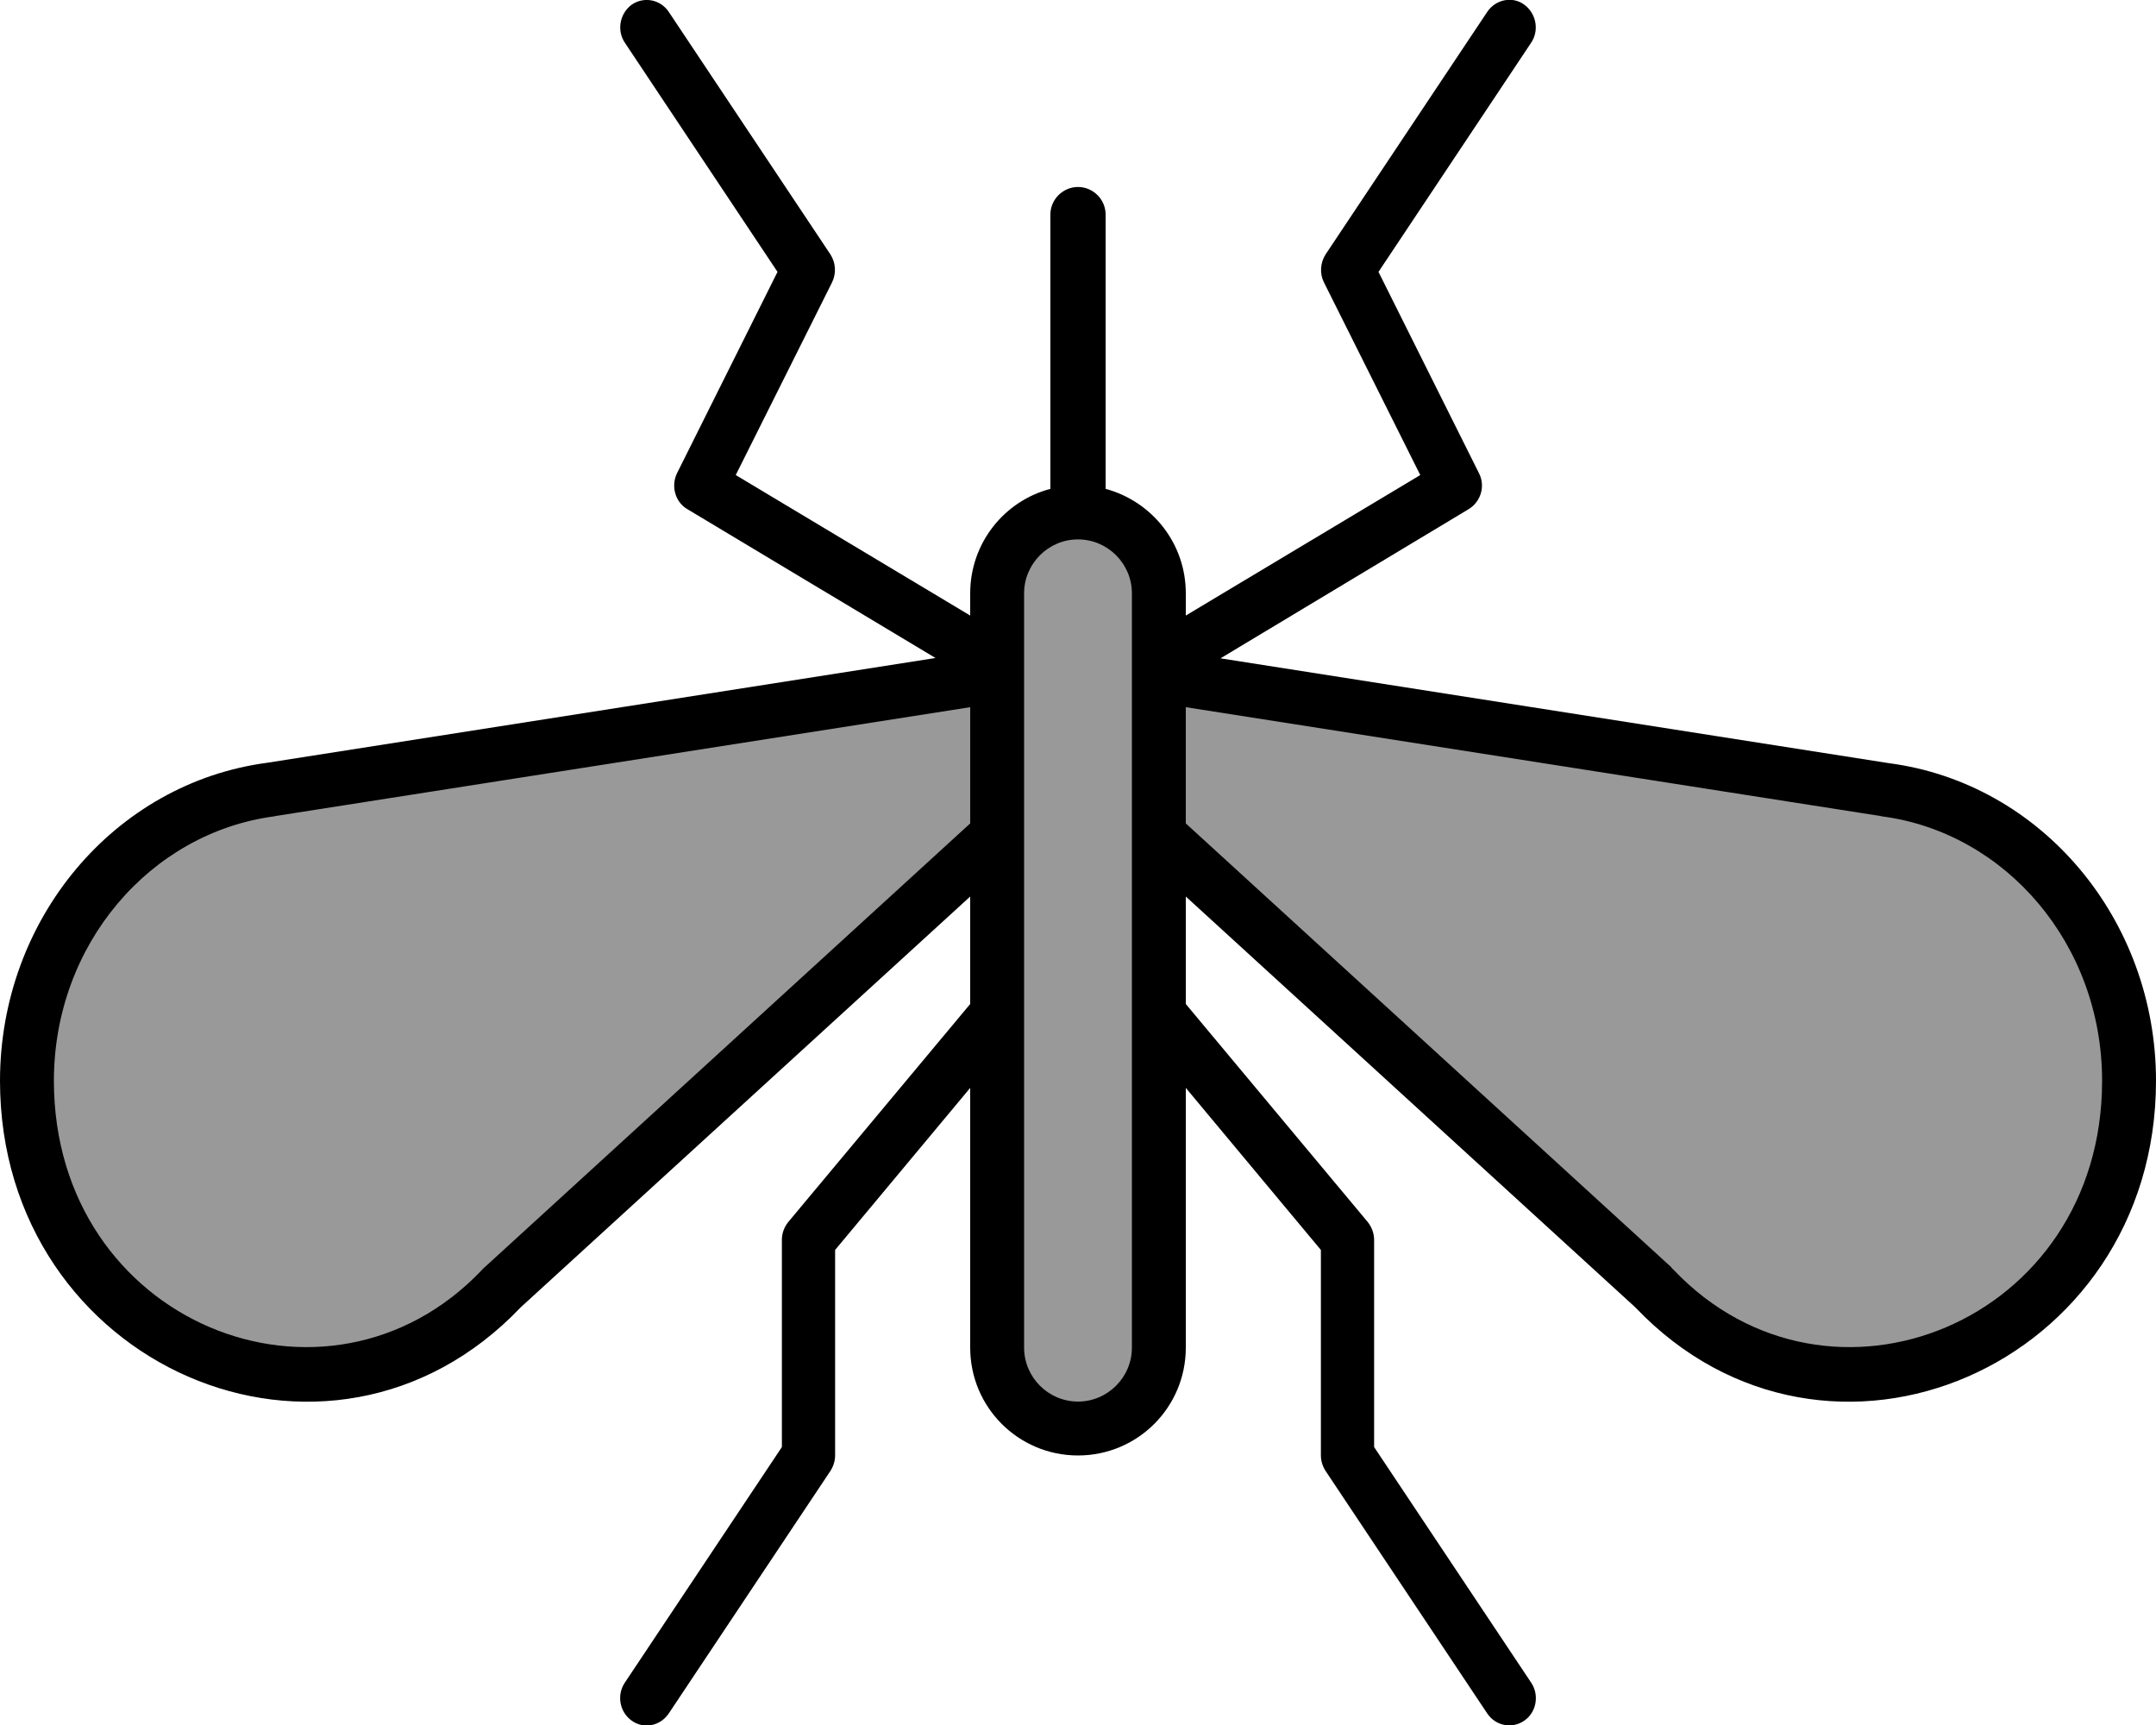
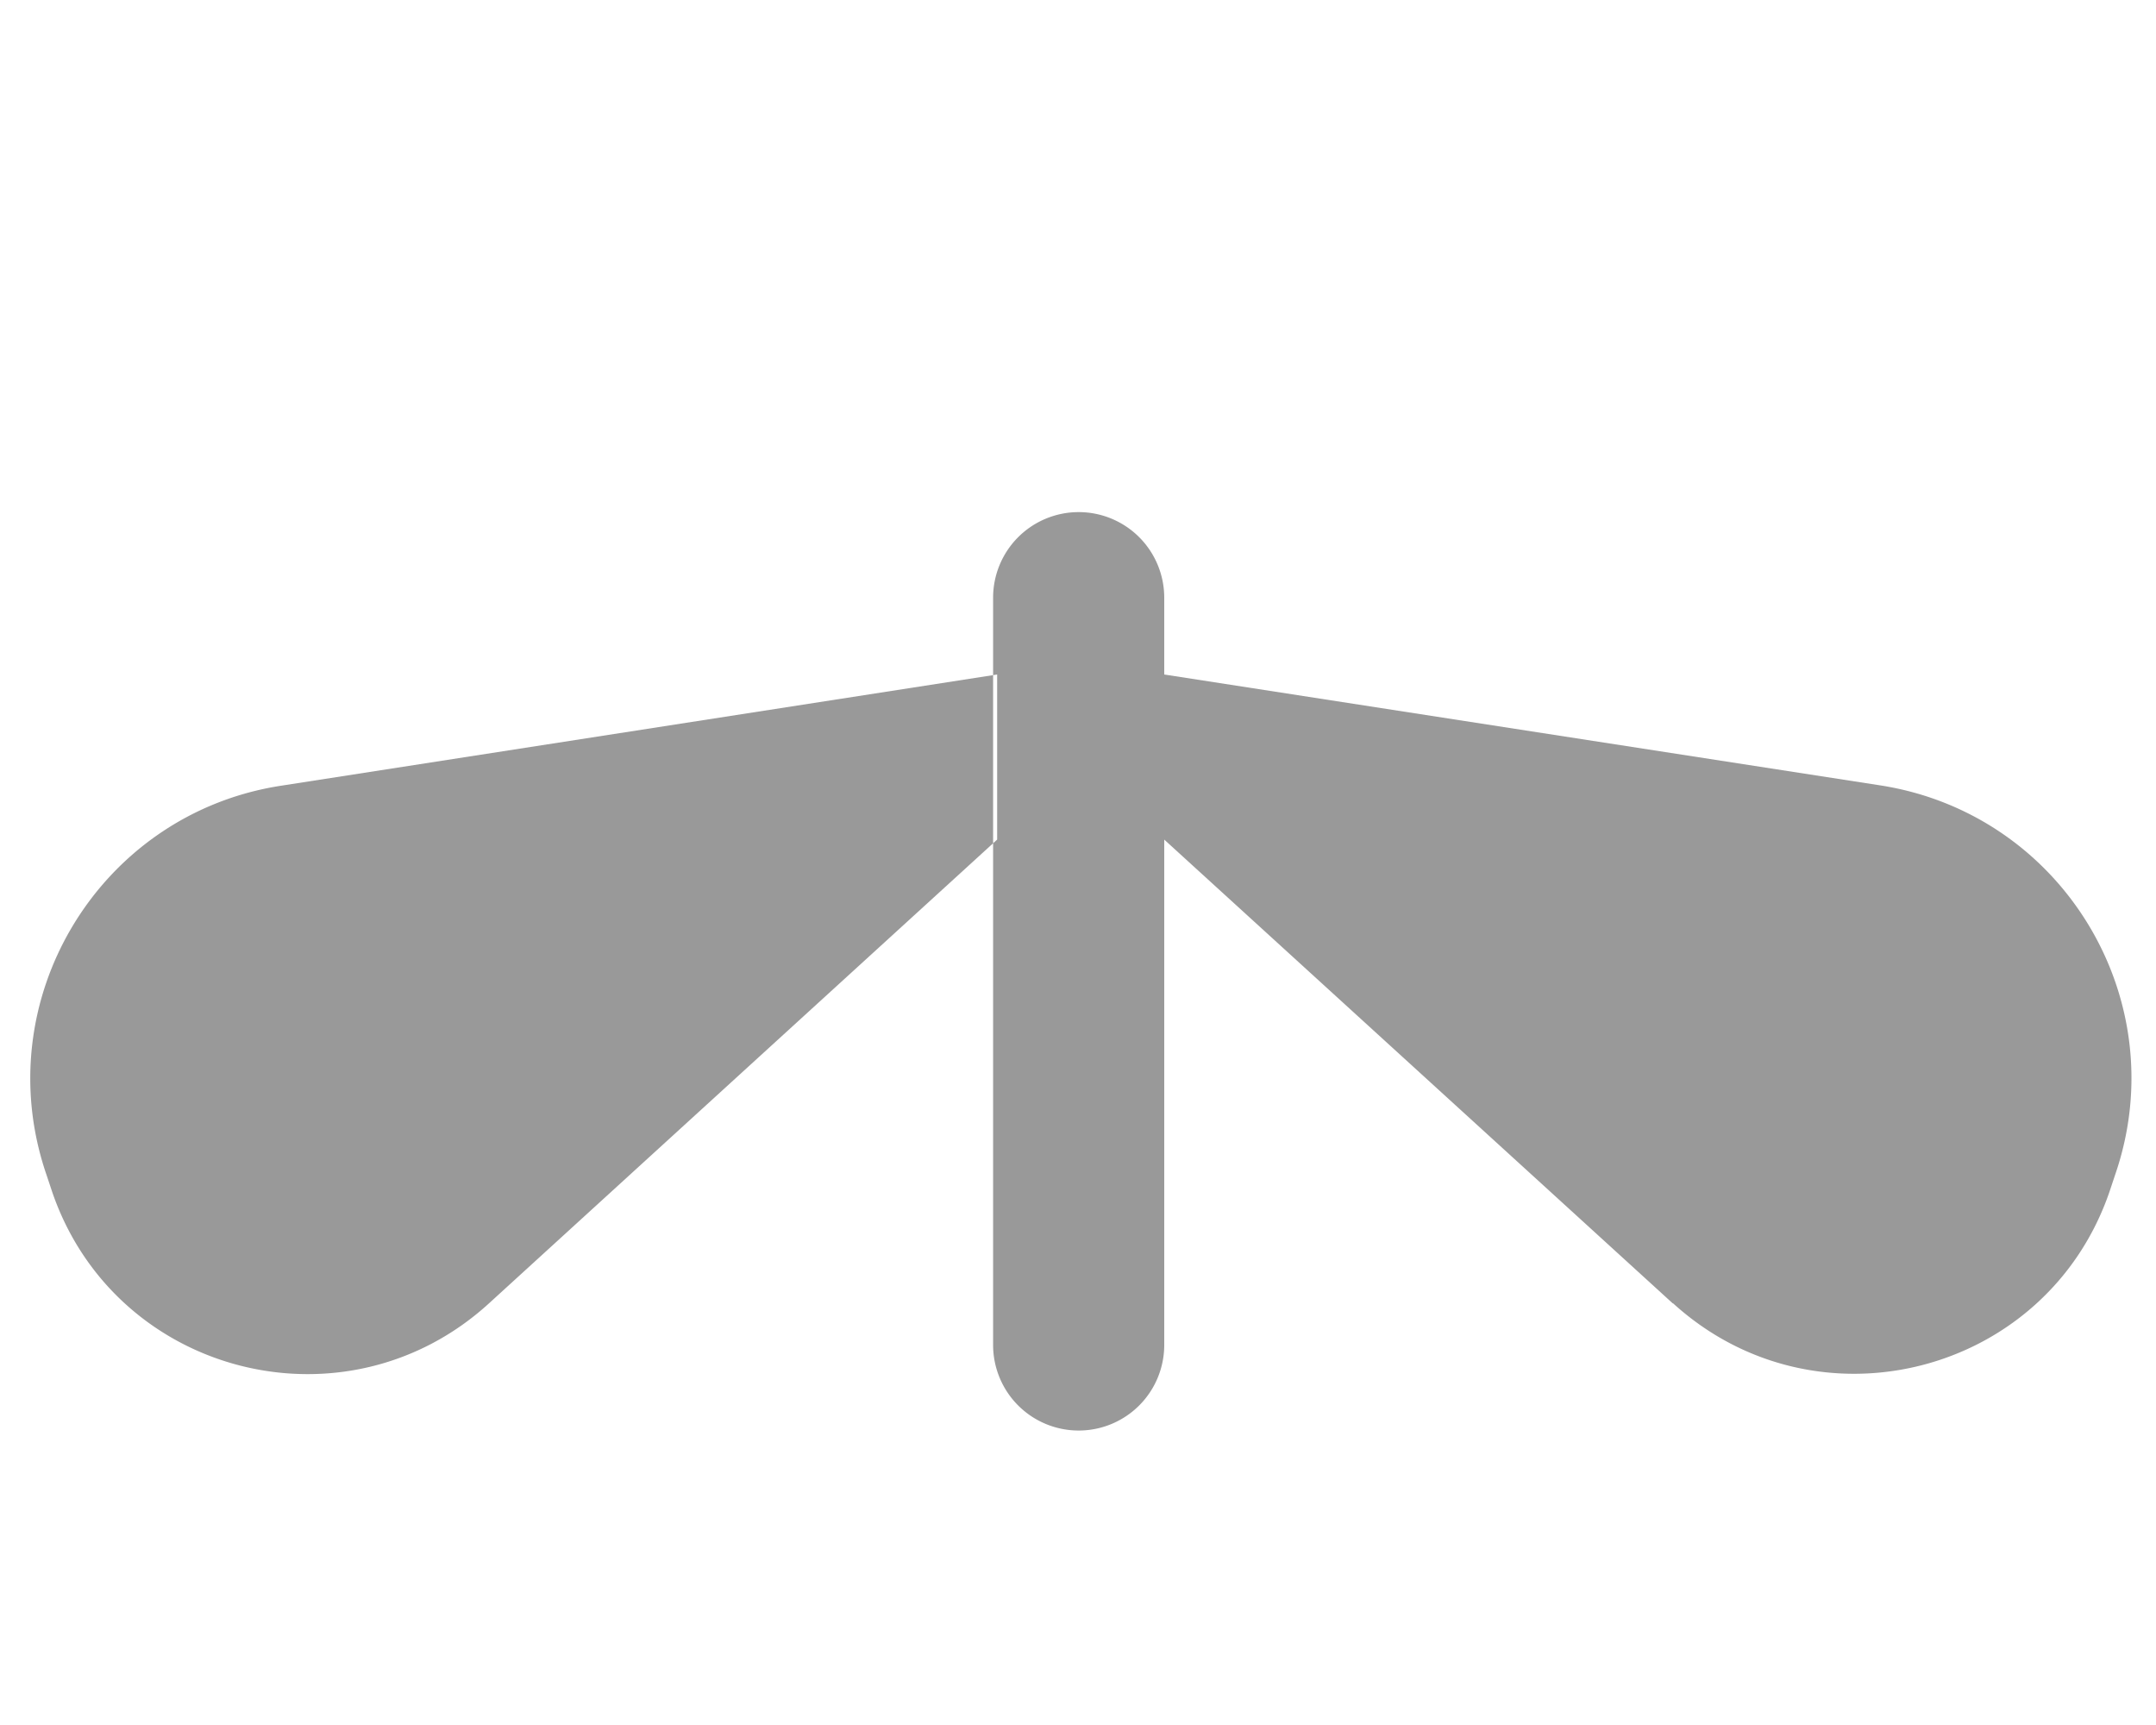
<svg xmlns="http://www.w3.org/2000/svg" viewBox="0 0 640 512">
  <defs>
    <style>.fa-secondary{opacity:.4}</style>
  </defs>
  <path class="fa-secondary" d="M320.2 152h0a25.4 25.4 0 0 1 25.4 25.4v221.8a25.4 25.4 0 0 1 -25.4 25.4h0a25.4 25.4 0 0 1 -25.4-25.4V177.4A25.4 25.4 0 0 1 320.2 152zM145.1 386.9L296 249.2v-49L83.5 233.2C29.4 241.5-4 296.9 13.8 348.7l1.7 5.1c18.7 54.5 87 71.9 129.6 33.1zm351.5 0L345.6 249.2v-49l212.5 32.9c54.2 8.4 87.6 63.7 69.8 115.5l-1.7 5.1c-18.7 54.5-87 71.9-129.6 33.1z" />
-   <path class="fa-primary" d="M187.5 1.4C184 4 183 9 185.5 12.7l45.3 68L201 140.4c-1.9 3.8-.6 8.6 3 10.7l73.7 44.2L79.3 226.4C34 232.4 0 272.8 0 320.8C0 405.5 97.6 447.9 154.6 388L288 266.1l0 31.9-54 64.7c-1.2 1.5-1.9 3.3-1.9 5.3l0 61.5-46.6 69.9c-2.5 3.7-1.6 8.7 2 11.3s8.5 1.6 11-2.1l48-72c.9-1.4 1.4-3 1.4-4.6l0-61L288 322.9l0 77.1c0 17.7 14.3 32 32 32s32-14.3 32-32l0-77.1L392.1 371l0 61c0 1.6 .5 3.2 1.4 4.6l48 72c2.5 3.7 7.4 4.6 11 2.1s4.5-7.6 2-11.3l-46.6-69.9 0-61.5c0-1.9-.7-3.8-1.9-5.3L352 298l0-31.9L485.4 388C542.4 447.9 640 405.5 640 320.8c0-47.9-34-88.4-79.4-94.3L362.3 195.4 436 151.1c3.6-2.2 5-6.9 3-10.7L409.2 80.7l45.3-68C457 9 456 4 452.5 1.4s-8.5-1.6-11 2.1l-48 72c-1.6 2.5-1.8 5.7-.5 8.3L421.6 141 352 182.7l0-6.6c0-14.9-10.1-27.3-23.8-31l0-81.4c0-4.5-3.7-8.2-8.2-8.2s-8.2 3.7-8.2 8.2l0 81.4c-13.7 3.6-23.8 16.1-23.8 31l0 6.6L218.4 141 247 83.8c1.3-2.7 1.1-5.8-.5-8.3l-48-72c-2.5-3.7-7.4-4.6-11-2.1zM496.2 376.2L352 244.4l0-34.5 206.2 32.3s0 0 0 0l.4 .1c36.8 4.8 65.4 38 65.4 78.5c0 71.9-81.1 104.4-127.1 56.2c-.3-.3-.5-.5-.8-.8zM288 244.4L143.8 376.2c-.3 .2-.5 .5-.8 .8C97.1 425.2 16 392.7 16 320.8c0-40.5 28.6-73.6 65.4-78.5c0 0 0 0 0 0l.4-.1L288 209.9l0 34.5zM304 400l0-223.9c0-8.8 7.2-16 16-16s16 7.2 16 16L336 400c0 8.8-7.2 16-16 16s-16-7.2-16-16z" />
</svg>